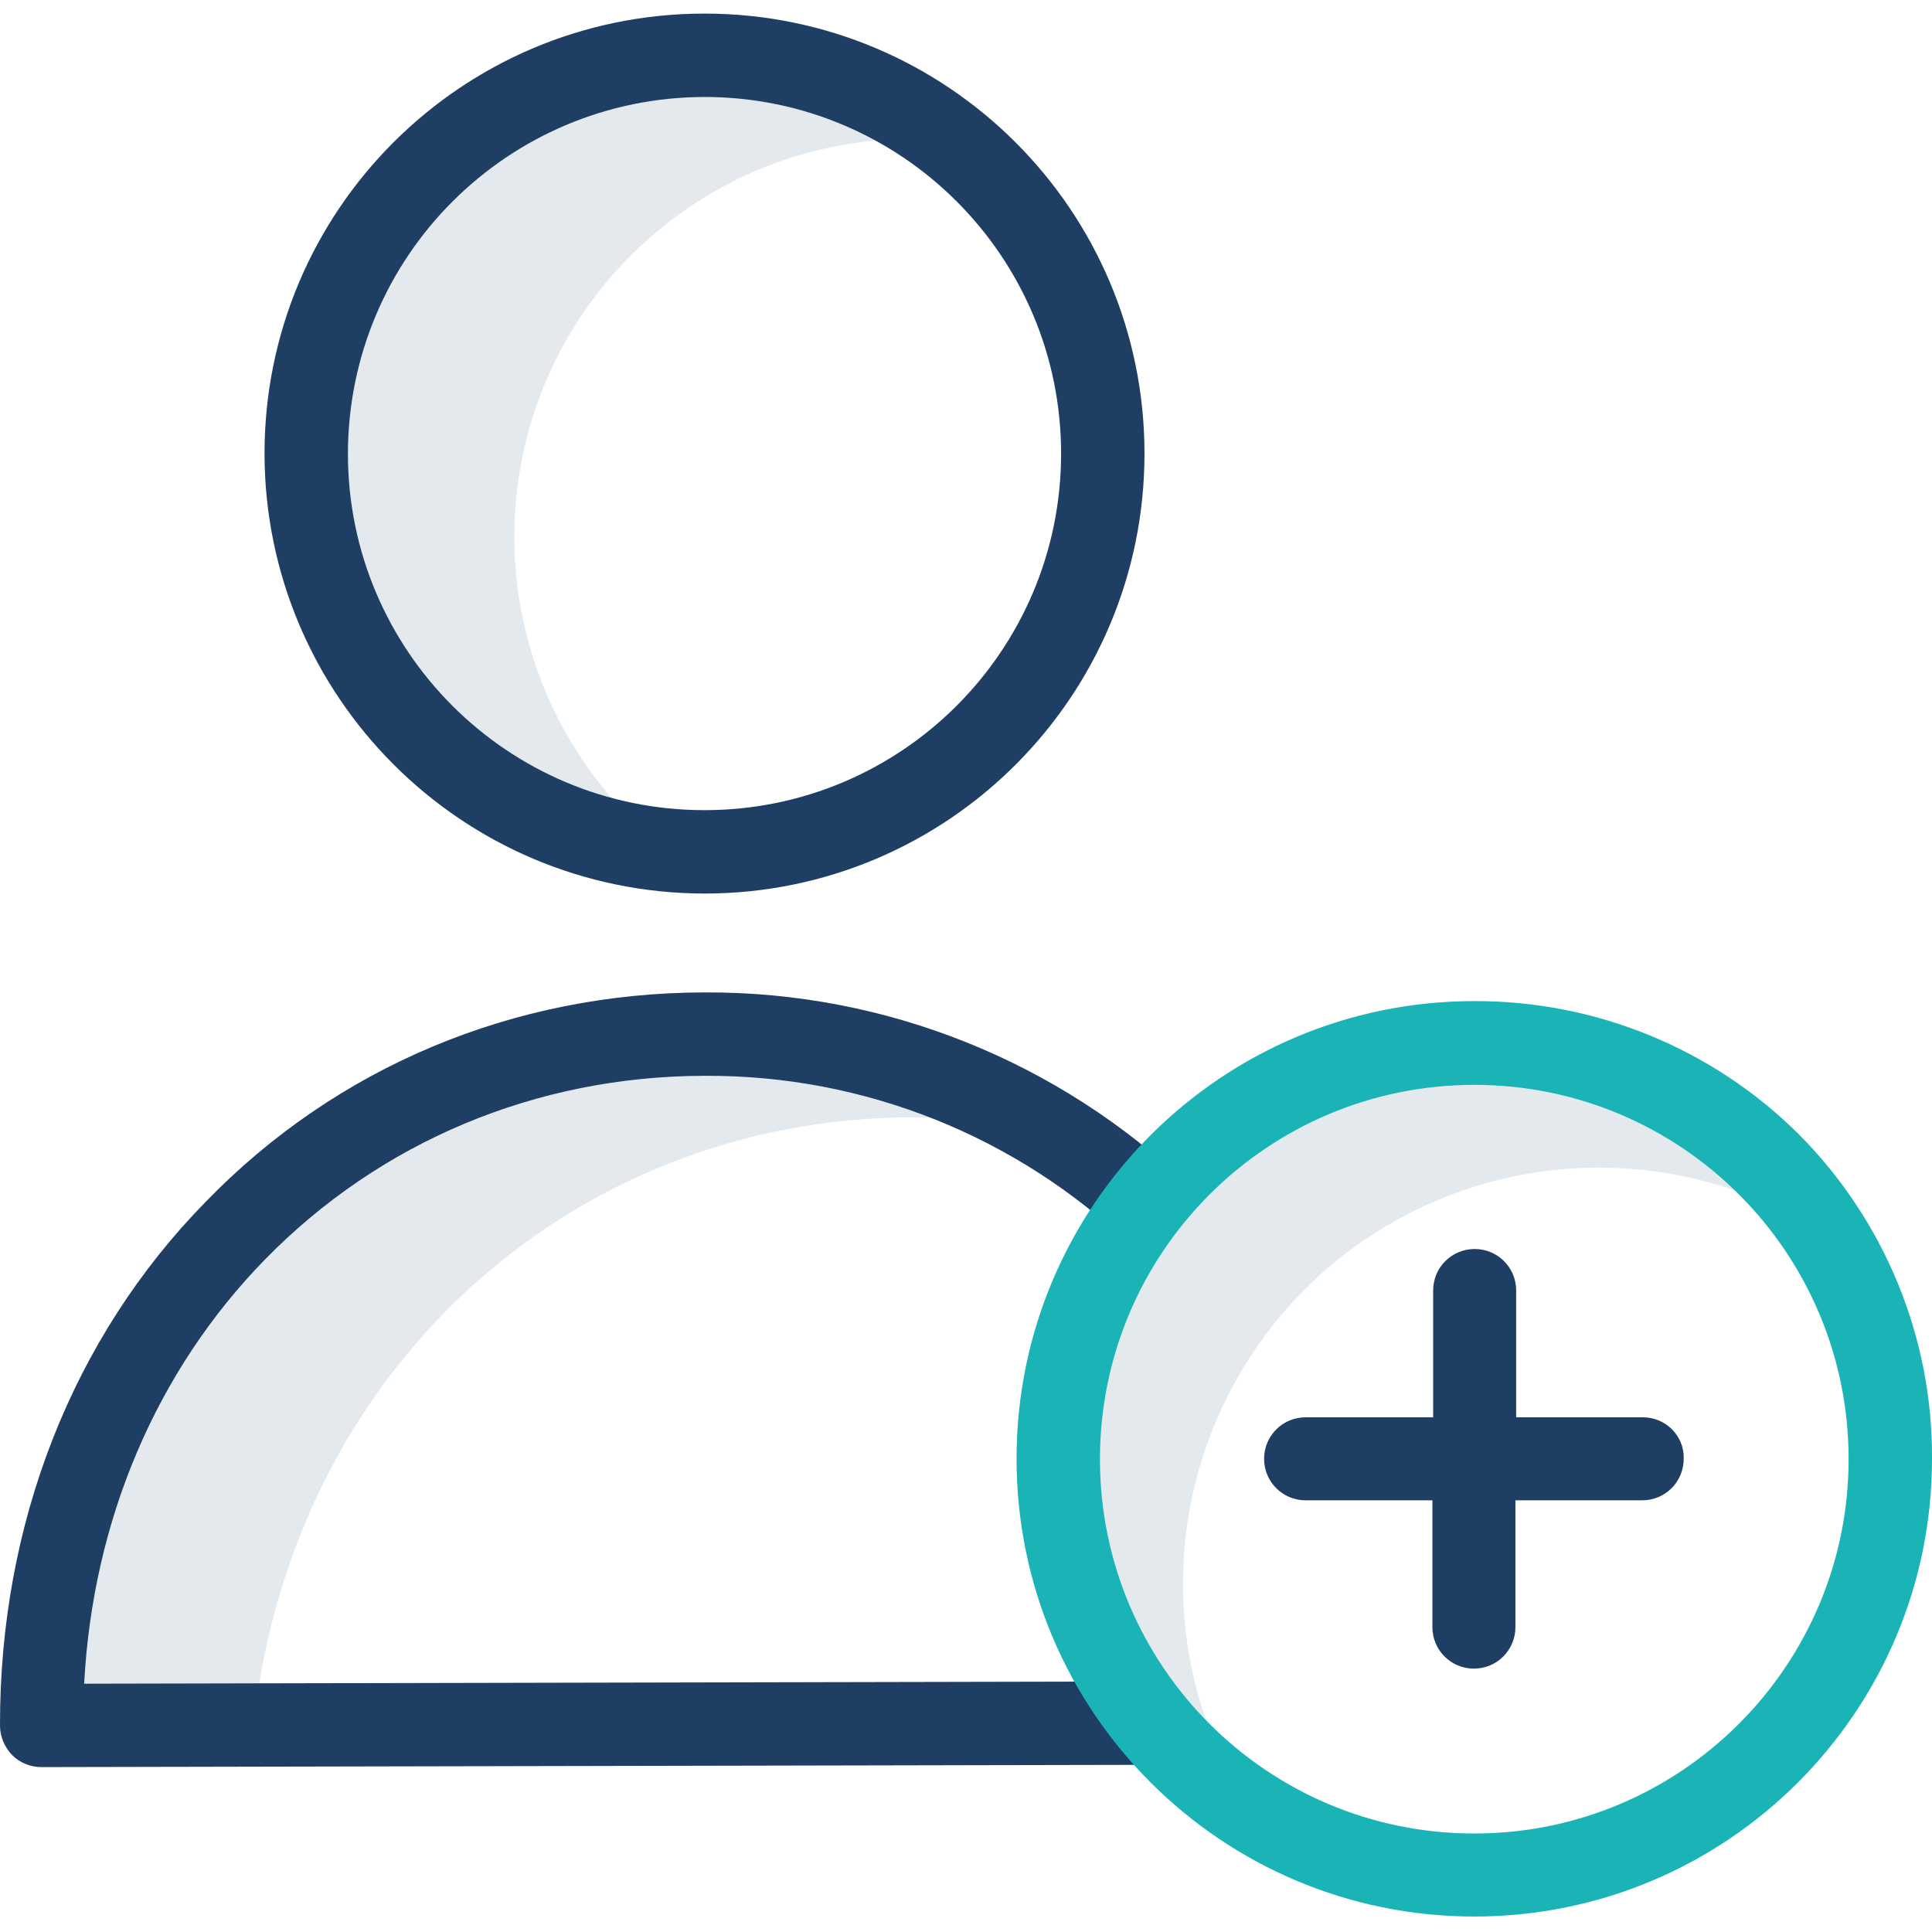
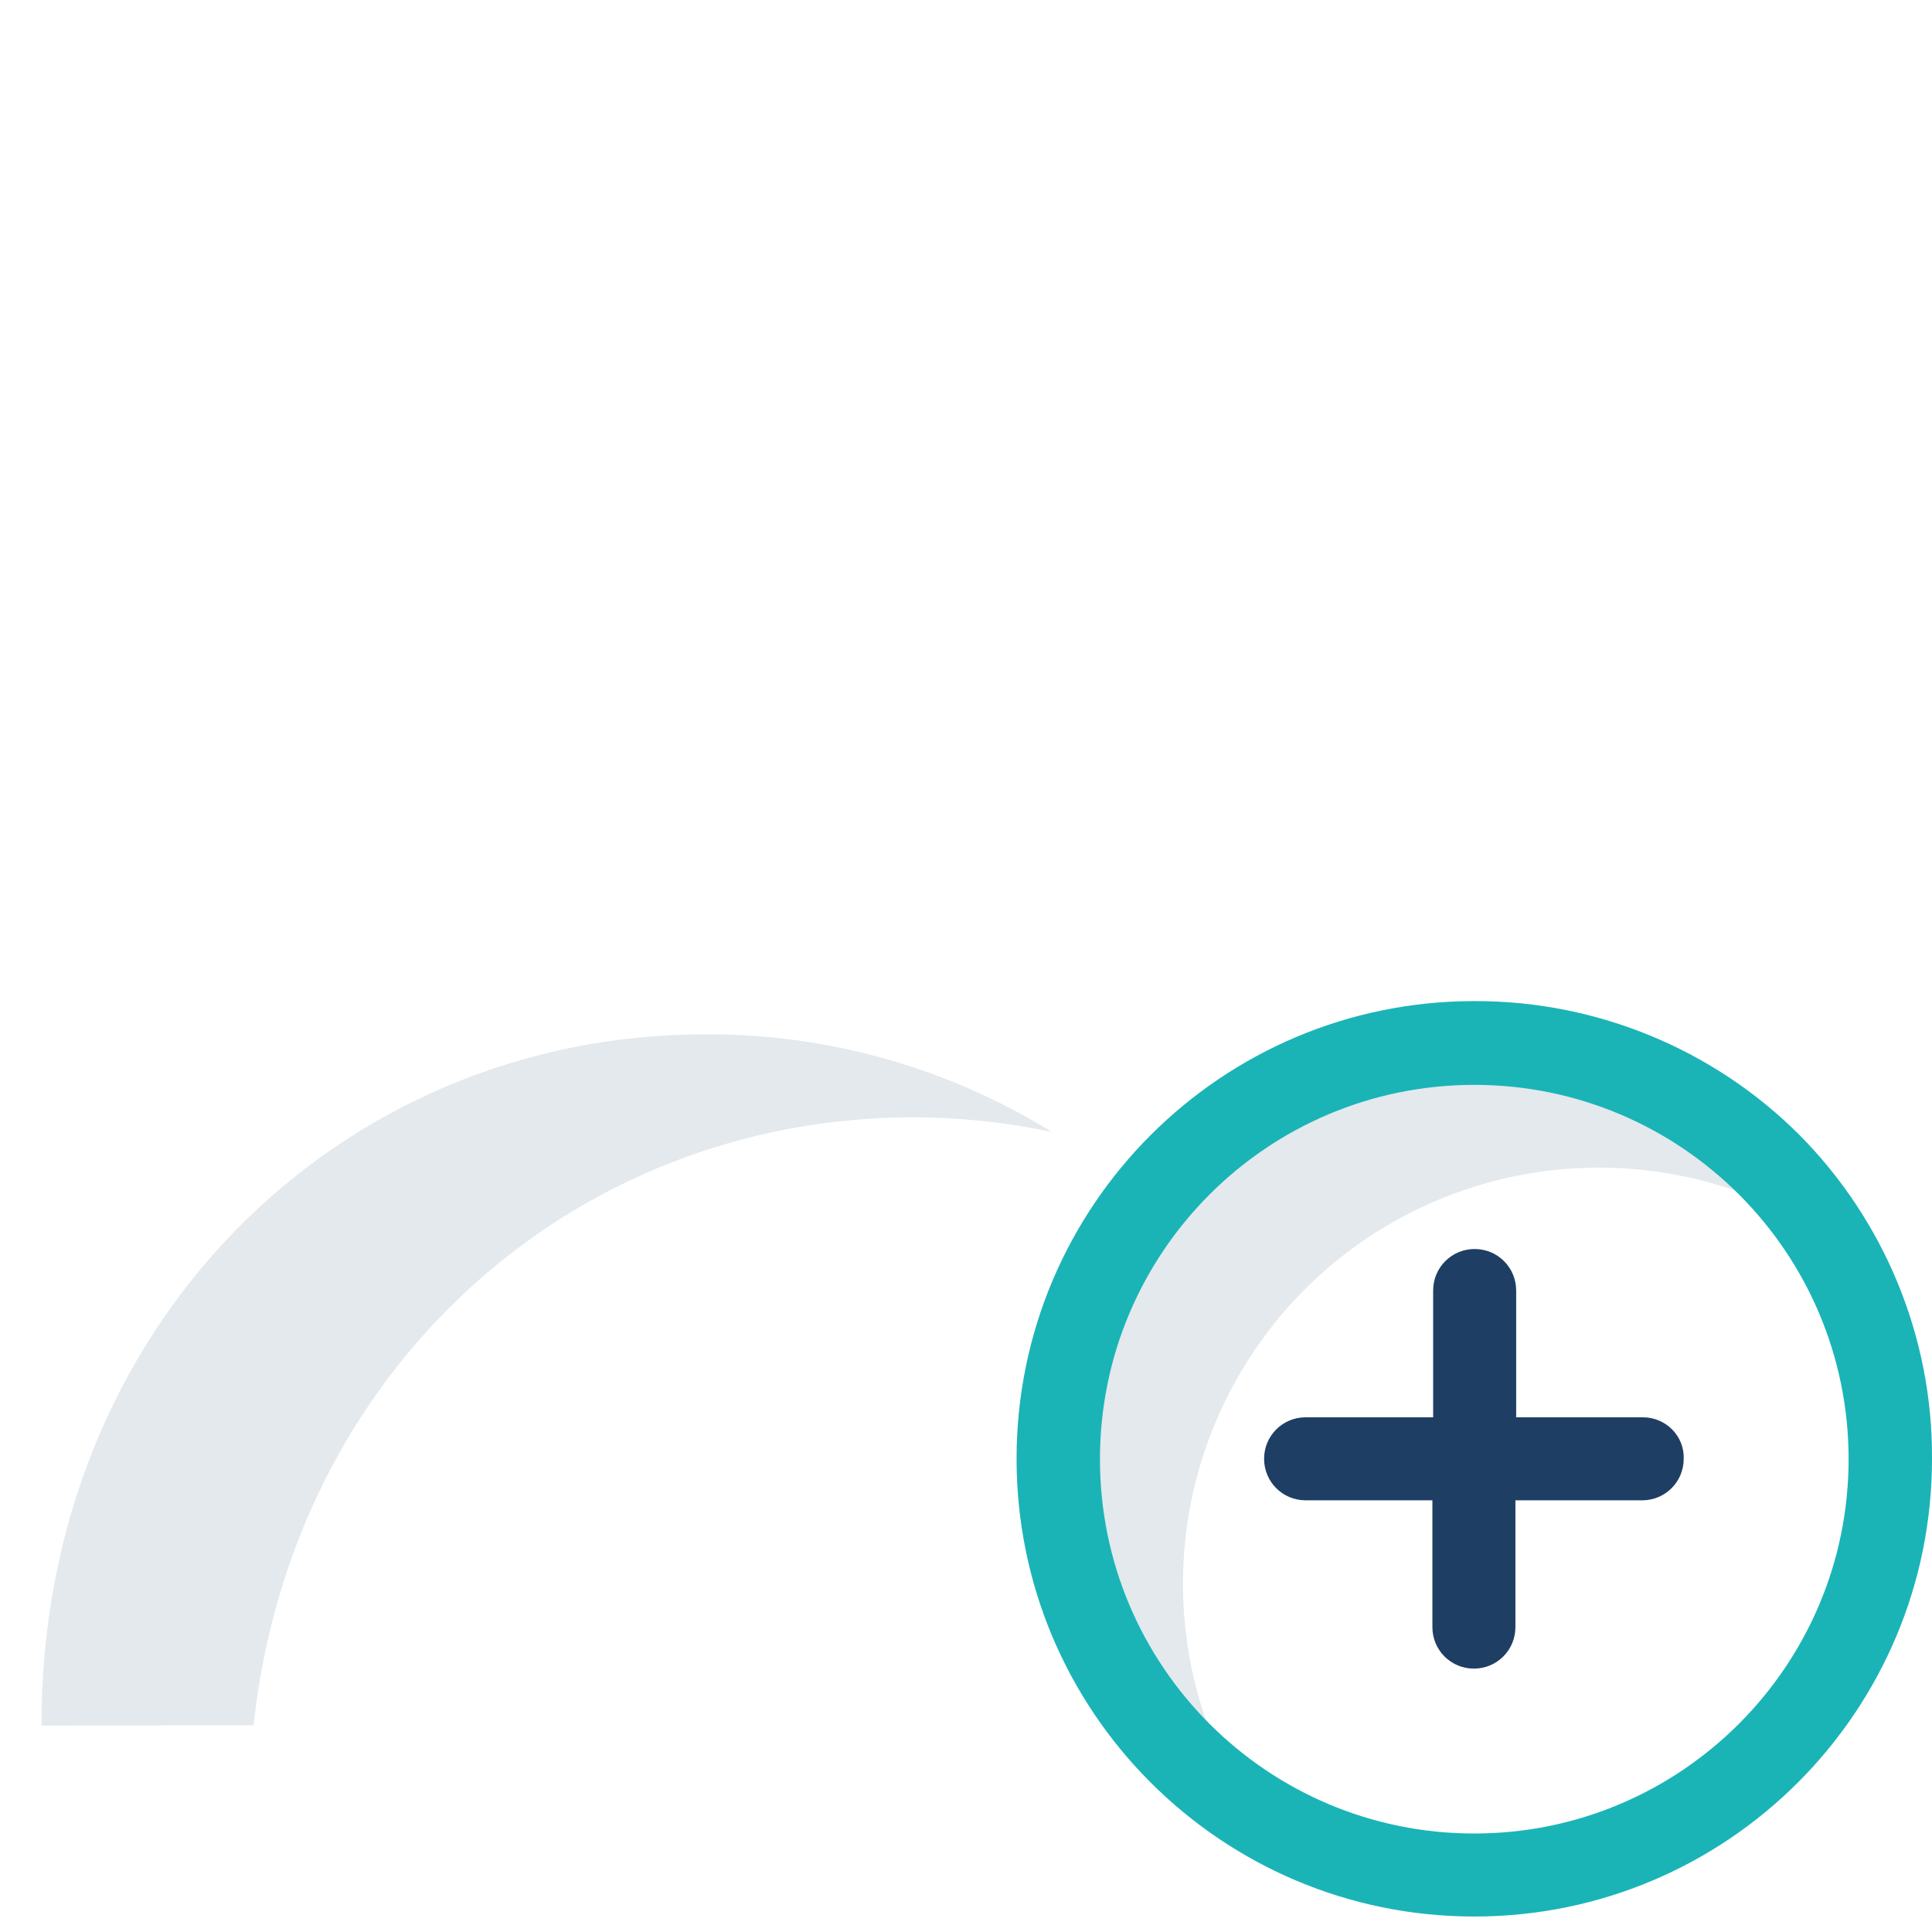
<svg xmlns="http://www.w3.org/2000/svg" version="1.1" id="Layer_1" x="0px" y="0px" viewBox="0 0 512 512" style="enable-background:new 0 0 512 512;" xml:space="preserve">
  <style type="text/css">
	.st0{fill:#E3E9ED;}
	.st1{fill:#1F3E64;}
	.st2{fill:#1AB4B7;}
</style>
  <g>
    <g>
-       <path class="st0" d="M136.3,142.3c0-58.3,47.2-105.5,105.5-105.5c3.4,0,6.7,0.2,10,0.4c-35.4-27.8-84.5-30-122.3-5.7    c-37.8,24.3-56.1,70-45.4,113.7s47.7,75.9,92.5,80.2C151.2,205.3,136.3,174.7,136.3,142.3z" />
      <path class="st0" d="M241.7,296.1c12.5,0,24.9,1.3,37.1,3.9c-27.7-17.1-59.6-26.1-92.2-25.9C89.4,274.3,10.8,351.8,11,457.3    l56.2-0.1C77.3,363.1,151.5,296.3,241.7,296.1z" />
      <path class="st0" d="M313.5,419.7c0-40.3,22-77.5,57.4-96.8c35.4-19.3,78.6-17.8,112.5,4.1c-22.6-35.2-63.3-54.5-104.8-49.9    c-41.6,4.6-77,32.3-91.4,71.6c-14.4,39.3-5.4,83.3,23.3,113.7c6.1,6.5,13,12.2,20.5,17C319.6,461.6,313.5,440.9,313.5,419.7z" />
    </g>
-     <path class="st1" d="M186.7,236.8c64.4,0,116.6-52.2,116.6-116.6c0-64.4-52.2-116.6-116.6-116.6S70.1,55.8,70.1,120.2   C70.2,184.5,122.3,236.7,186.7,236.8z M186.7,25.7c52.2,0,94.5,42.3,94.5,94.5s-42.3,94.5-94.5,94.5s-94.5-42.3-94.5-94.5   C92.3,68,134.5,25.8,186.7,25.7z" />
-     <path class="st1" d="M186.6,285.1h0.3c42.1-0.2,82.6,16,112.9,45.1l15.3-15.9c-34.5-33.1-80.5-51.5-128.2-51.3h-0.3   c-50.5,0.1-97.4,19.7-132.1,55.5C19.2,354.5-0.1,403.8,0,457.3c0,2.9,1.2,5.7,3.2,7.8c2.1,2.1,4.9,3.2,7.8,3.2l293.3-0.6v-22.1   l-282,0.6c2.3-43.3,19.1-82.9,47.9-112.4C100.8,302.5,142.1,285.2,186.6,285.1z" />
    <path class="st1" d="M435.4,375.6h-33.6V342c0-6.1-4.9-11-11-11c-6.1,0-11,4.9-11,11v33.6H346c-6.1,0-11,4.9-11,11   c0,6.1,4.9,11,11,11h33.6v33.6c0,6.1,4.9,11,11,11c6.1,0,11-4.9,11-11v-33.6h33.6c6.1,0,11-4.9,11-11   C446.4,380.5,441.4,375.6,435.4,375.6z" />
    <path class="st2" d="M390.7,265.3c-67,0-121.3,54.3-121.3,121.3c0,67,54.3,121.3,121.3,121.3S512,453.6,512,386.6   c0.2-32.2-12.6-63.2-35.3-86C453.9,277.9,422.9,265.2,390.7,265.3z M390.7,485.9c-54.8,0-99.2-44.4-99.2-99.2   c0-54.8,44.4-99.2,99.2-99.2s99.2,44.4,99.2,99.2C489.9,441.4,445.5,485.9,390.7,485.9z" />
  </g>
</svg>